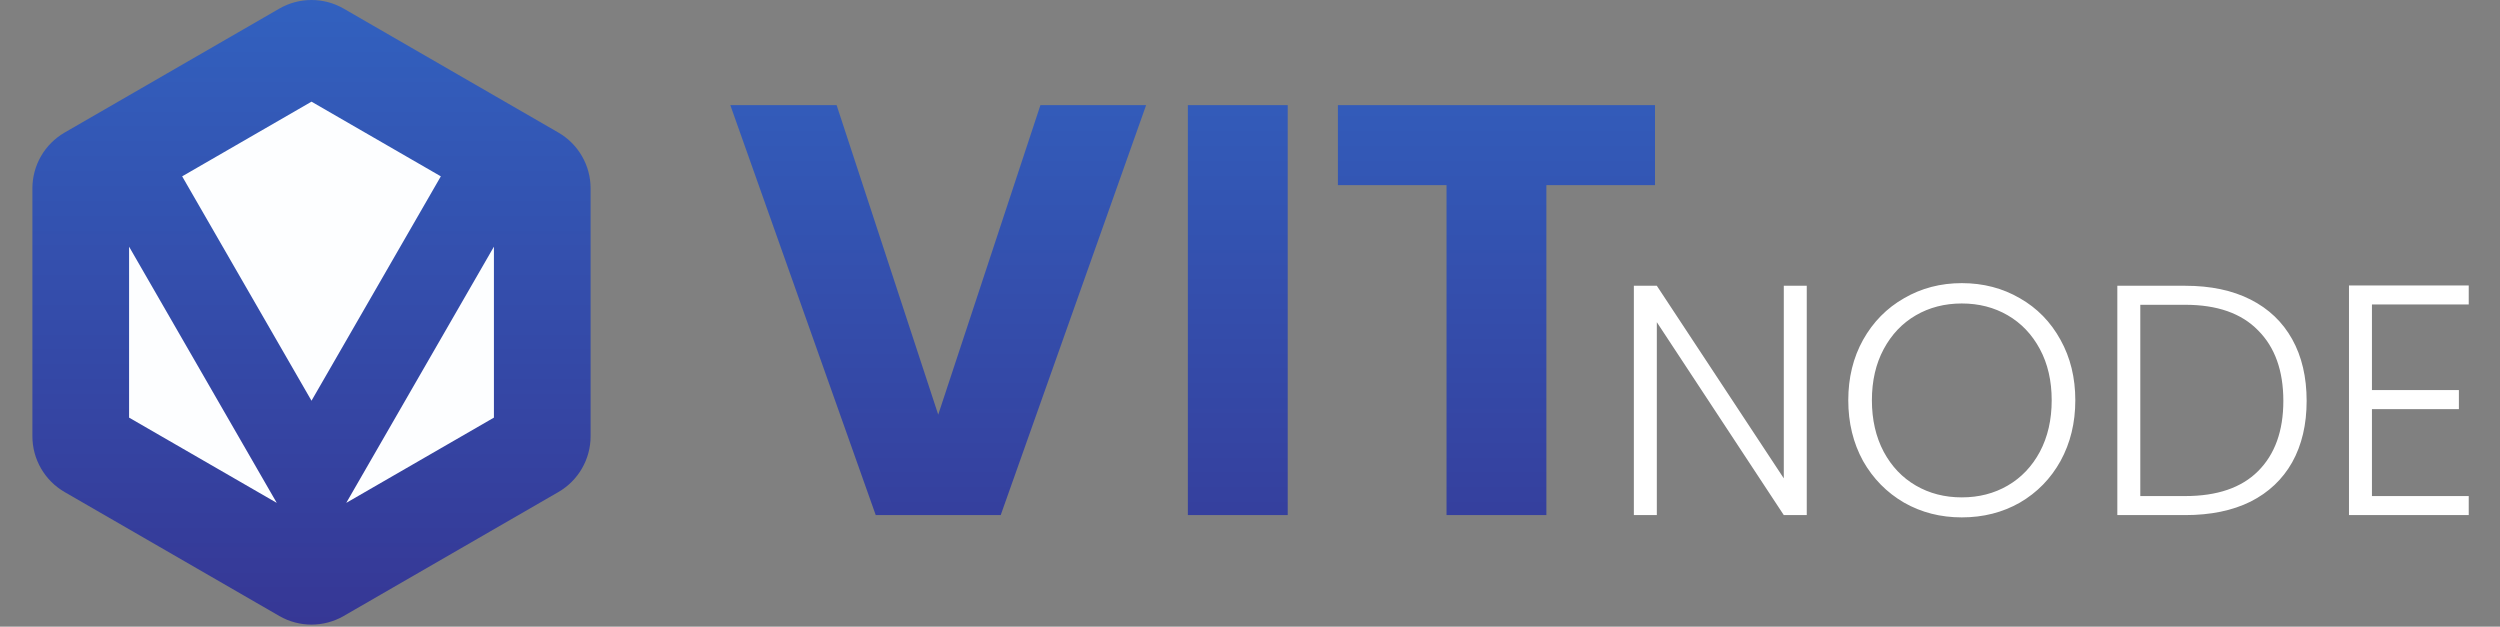
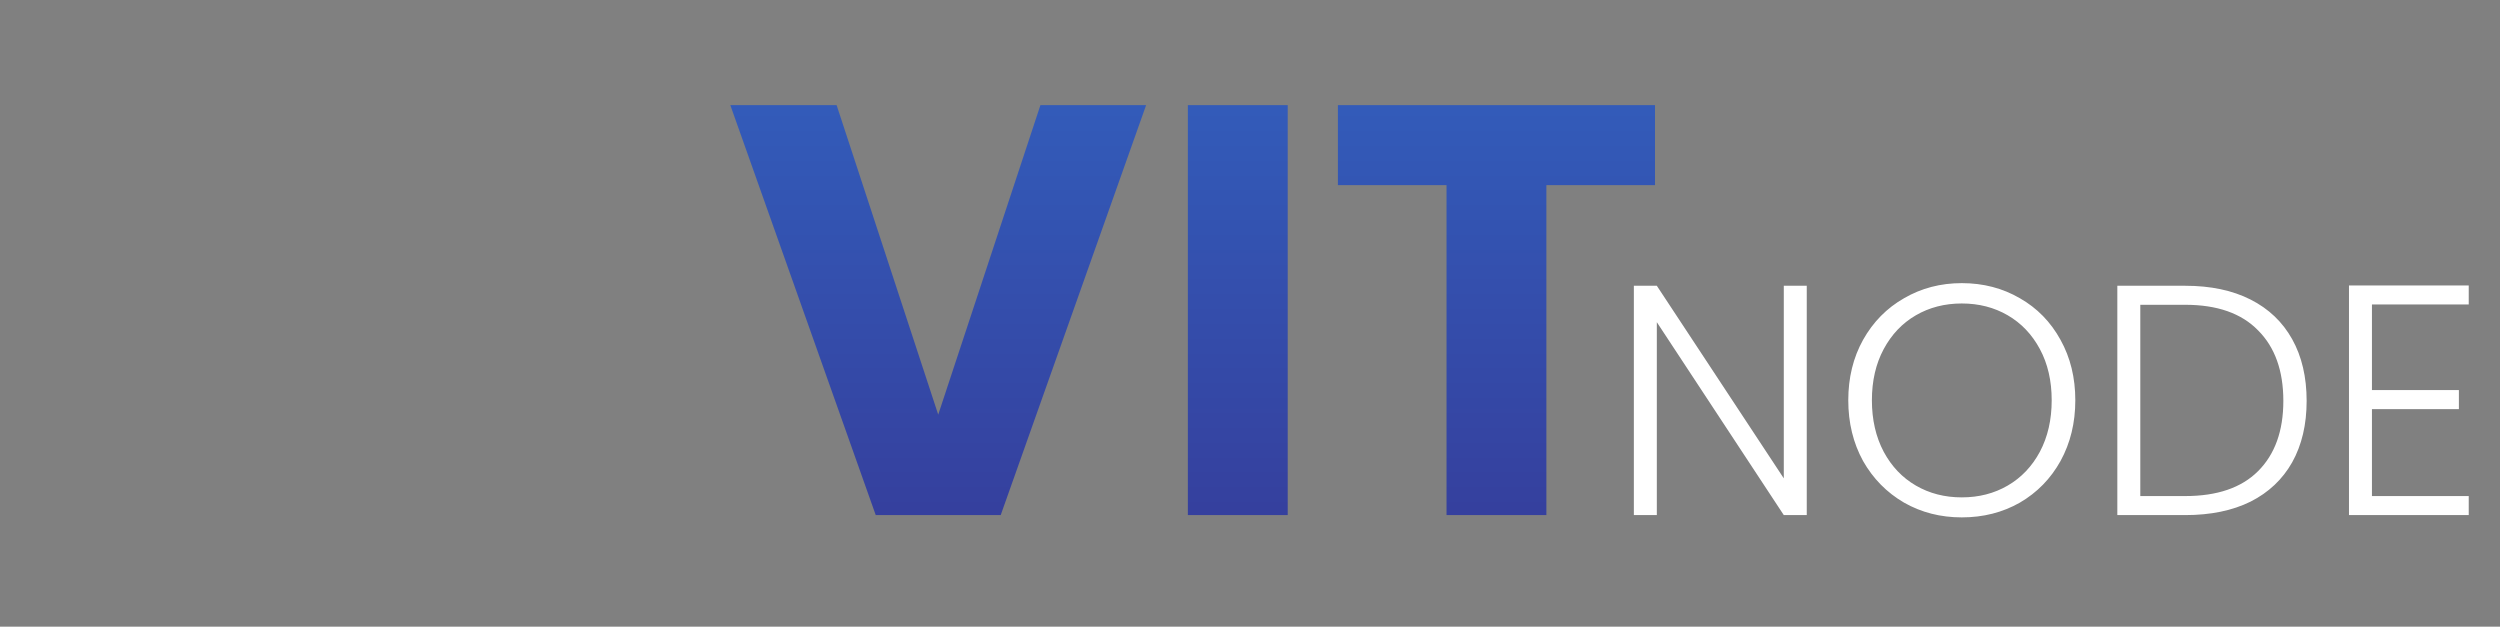
<svg xmlns="http://www.w3.org/2000/svg" width="762" height="191" viewBox="0 0 762 191" fill="none">
  <rect x="0" y="0" width="762" height="191" fill="#808080" stroke="none" />
  <path d="M550.7 157H543.7L505 98.2V157H498V87.1H505L543.7 145.8V87.1H550.7V157ZM597.955 157.7C591.488 157.7 585.621 156.2 580.355 153.2C575.088 150.133 570.921 145.9 567.855 140.5C564.855 135.033 563.355 128.867 563.355 122C563.355 115.133 564.855 109 567.855 103.6C570.921 98.133 575.088 93.9 580.355 90.9C585.621 87.833 591.488 86.3 597.955 86.3C604.488 86.3 610.388 87.833 615.655 90.9C620.921 93.9 625.055 98.133 628.055 103.6C631.055 109 632.555 115.133 632.555 122C632.555 128.867 631.055 135.033 628.055 140.5C625.055 145.9 620.921 150.133 615.655 153.2C610.388 156.2 604.488 157.7 597.955 157.7ZM597.955 151.6C603.155 151.6 607.821 150.4 611.955 148C616.088 145.6 619.355 142.167 621.755 137.7C624.155 133.167 625.355 127.933 625.355 122C625.355 116.067 624.155 110.867 621.755 106.4C619.355 101.933 616.088 98.5 611.955 96.1C607.821 93.7 603.155 92.5 597.955 92.5C592.755 92.5 588.088 93.7 583.955 96.1C579.821 98.5 576.555 101.933 574.155 106.4C571.755 110.867 570.555 116.067 570.555 122C570.555 127.933 571.755 133.167 574.155 137.7C576.555 142.167 579.821 145.6 583.955 148C588.088 150.4 592.755 151.6 597.955 151.6ZM666.063 87.1C673.797 87.1 680.43 88.5 685.963 91.3C691.497 94.1 695.73 98.133 698.663 103.4C701.597 108.667 703.063 114.933 703.063 122.2C703.063 129.4 701.597 135.633 698.663 140.9C695.73 146.1 691.497 150.1 685.963 152.9C680.43 155.633 673.797 157 666.063 157H645.363V87.1H666.063ZM666.063 151.2C675.797 151.2 683.197 148.667 688.263 143.6C693.397 138.467 695.963 131.333 695.963 122.2C695.963 113 693.397 105.833 688.263 100.7C683.197 95.5 675.797 92.9 666.063 92.9H652.363V151.2H666.063ZM722.969 92.8V118.9H749.469V124.7H722.969V151.2H752.469V157H715.969V87H752.469V92.8H722.969Z" fill="white" />
  <path d="M349.338 32.044L305.016 157H266.924L222.602 32.044H254.998L285.97 126.384L317.12 32.044H349.338ZM392.497 32.044V157H362.059V32.044H392.497ZM504.446 32.044V56.43H471.338V157H440.9V56.43H407.792V32.044H504.446Z" fill="url(#paint0_linear_205_42)" />
-   <path d="M85.772 8.206C91.566 4.865 98.704 4.865 104.497 8.206L166.855 44.169C172.649 47.51 176.218 53.685 176.218 60.367V132.293C176.218 138.975 172.649 145.15 166.855 148.491L104.497 184.454C98.704 187.795 91.566 187.795 85.772 184.454L23.414 148.491C17.621 145.15 14.052 138.975 14.052 132.293V60.367C14.052 53.685 17.621 47.51 23.414 44.169L85.772 8.206Z" fill="#FDFEFF" />
-   <path fill-rule="evenodd" clip-rule="evenodd" d="M85.122 2.632C91.201 -0.877 98.69 -0.877 104.768 2.632L170.193 40.404C176.271 43.913 180.016 50.399 180.016 57.418V132.962C180.016 139.981 176.271 146.466 170.193 149.976L104.768 187.748C98.69 191.257 91.201 191.257 85.122 187.748L19.697 149.976C13.619 146.466 9.874 139.981 9.874 132.962V57.418C9.874 50.399 13.619 43.913 19.697 40.404L85.122 2.632ZM55.523 53.748L94.945 30.988L134.367 53.748L94.945 122.143L55.523 53.748ZM39.344 75.186V127.291L84.354 153.277L39.344 75.186ZM105.536 153.277L150.546 127.291V75.186L105.536 153.277Z" fill="url(#paint1_linear_205_42)" />
  <defs>
    <linearGradient id="paint0_linear_205_42" x1="381.603" y1="6" x2="381.603" y2="196" gradientUnits="userSpaceOnUse">
      <stop stop-color="#3261BF" />
      <stop offset="1" stop-color="#363795" />
    </linearGradient>
    <linearGradient id="paint1_linear_205_42" x1="94.945" y1="0" x2="94.945" y2="190.38" gradientUnits="userSpaceOnUse">
      <stop stop-color="#3261BF" />
      <stop offset="1" stop-color="#363795" />
    </linearGradient>
  </defs>
</svg>